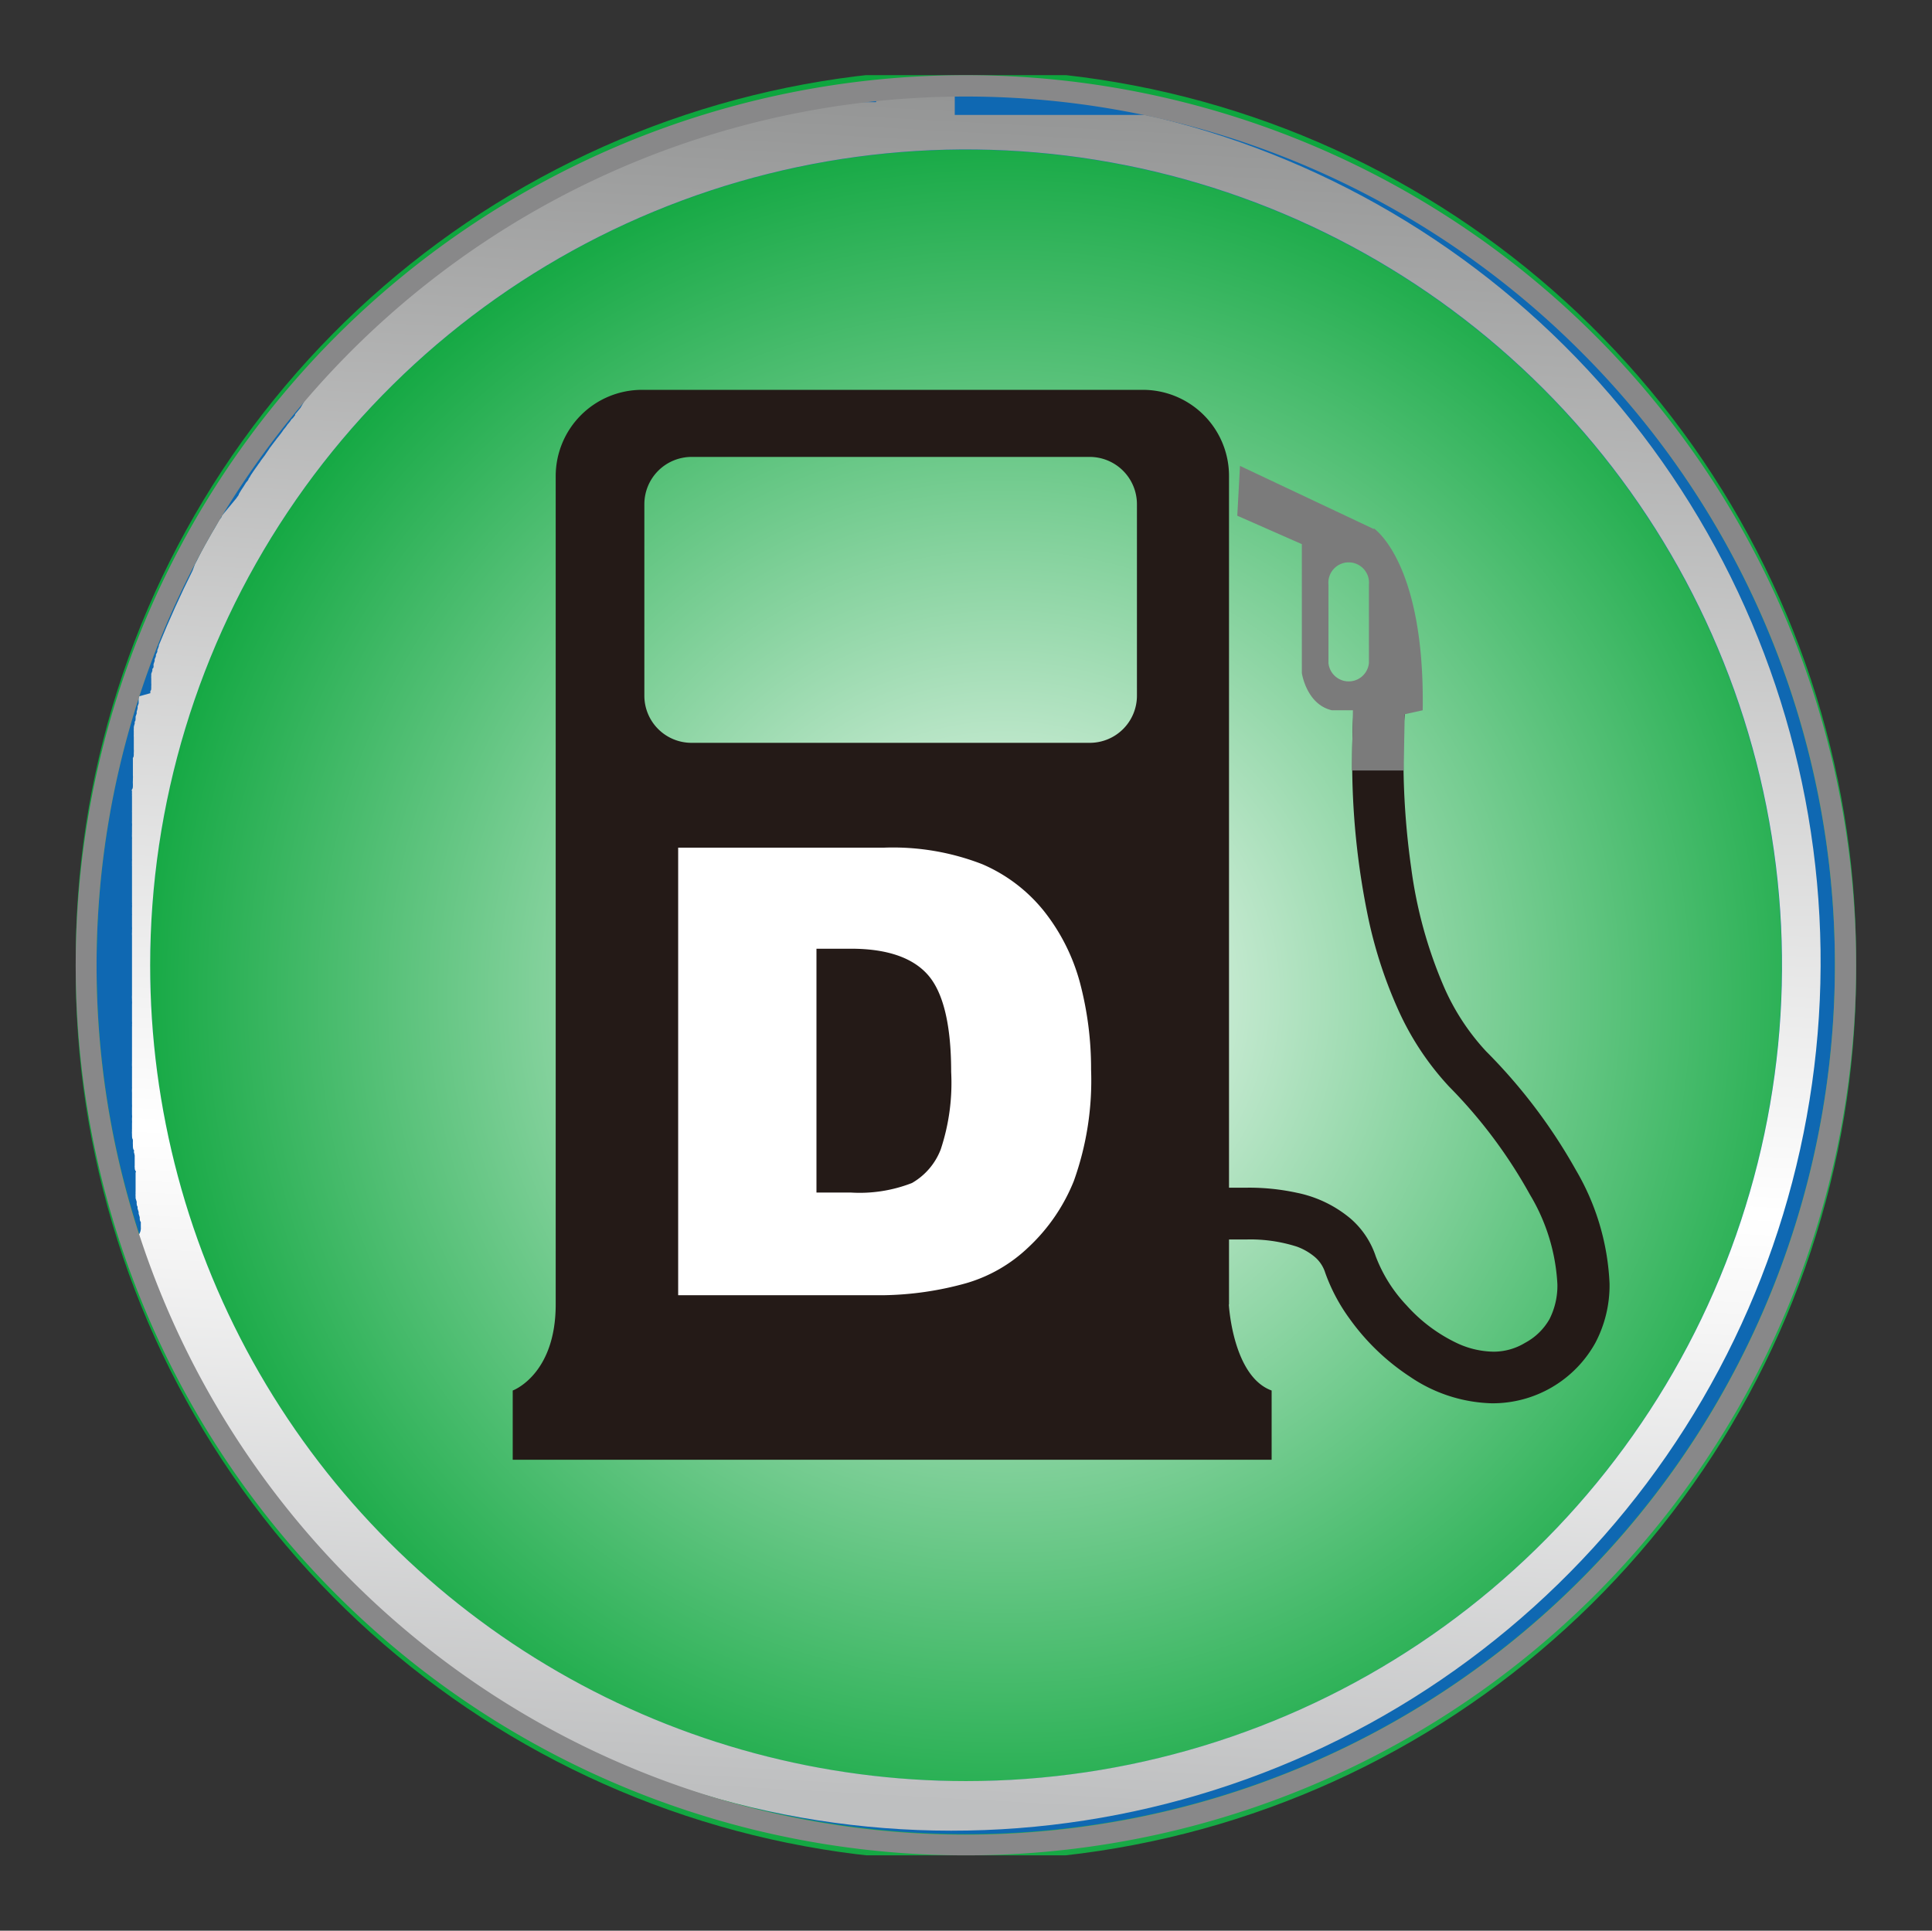
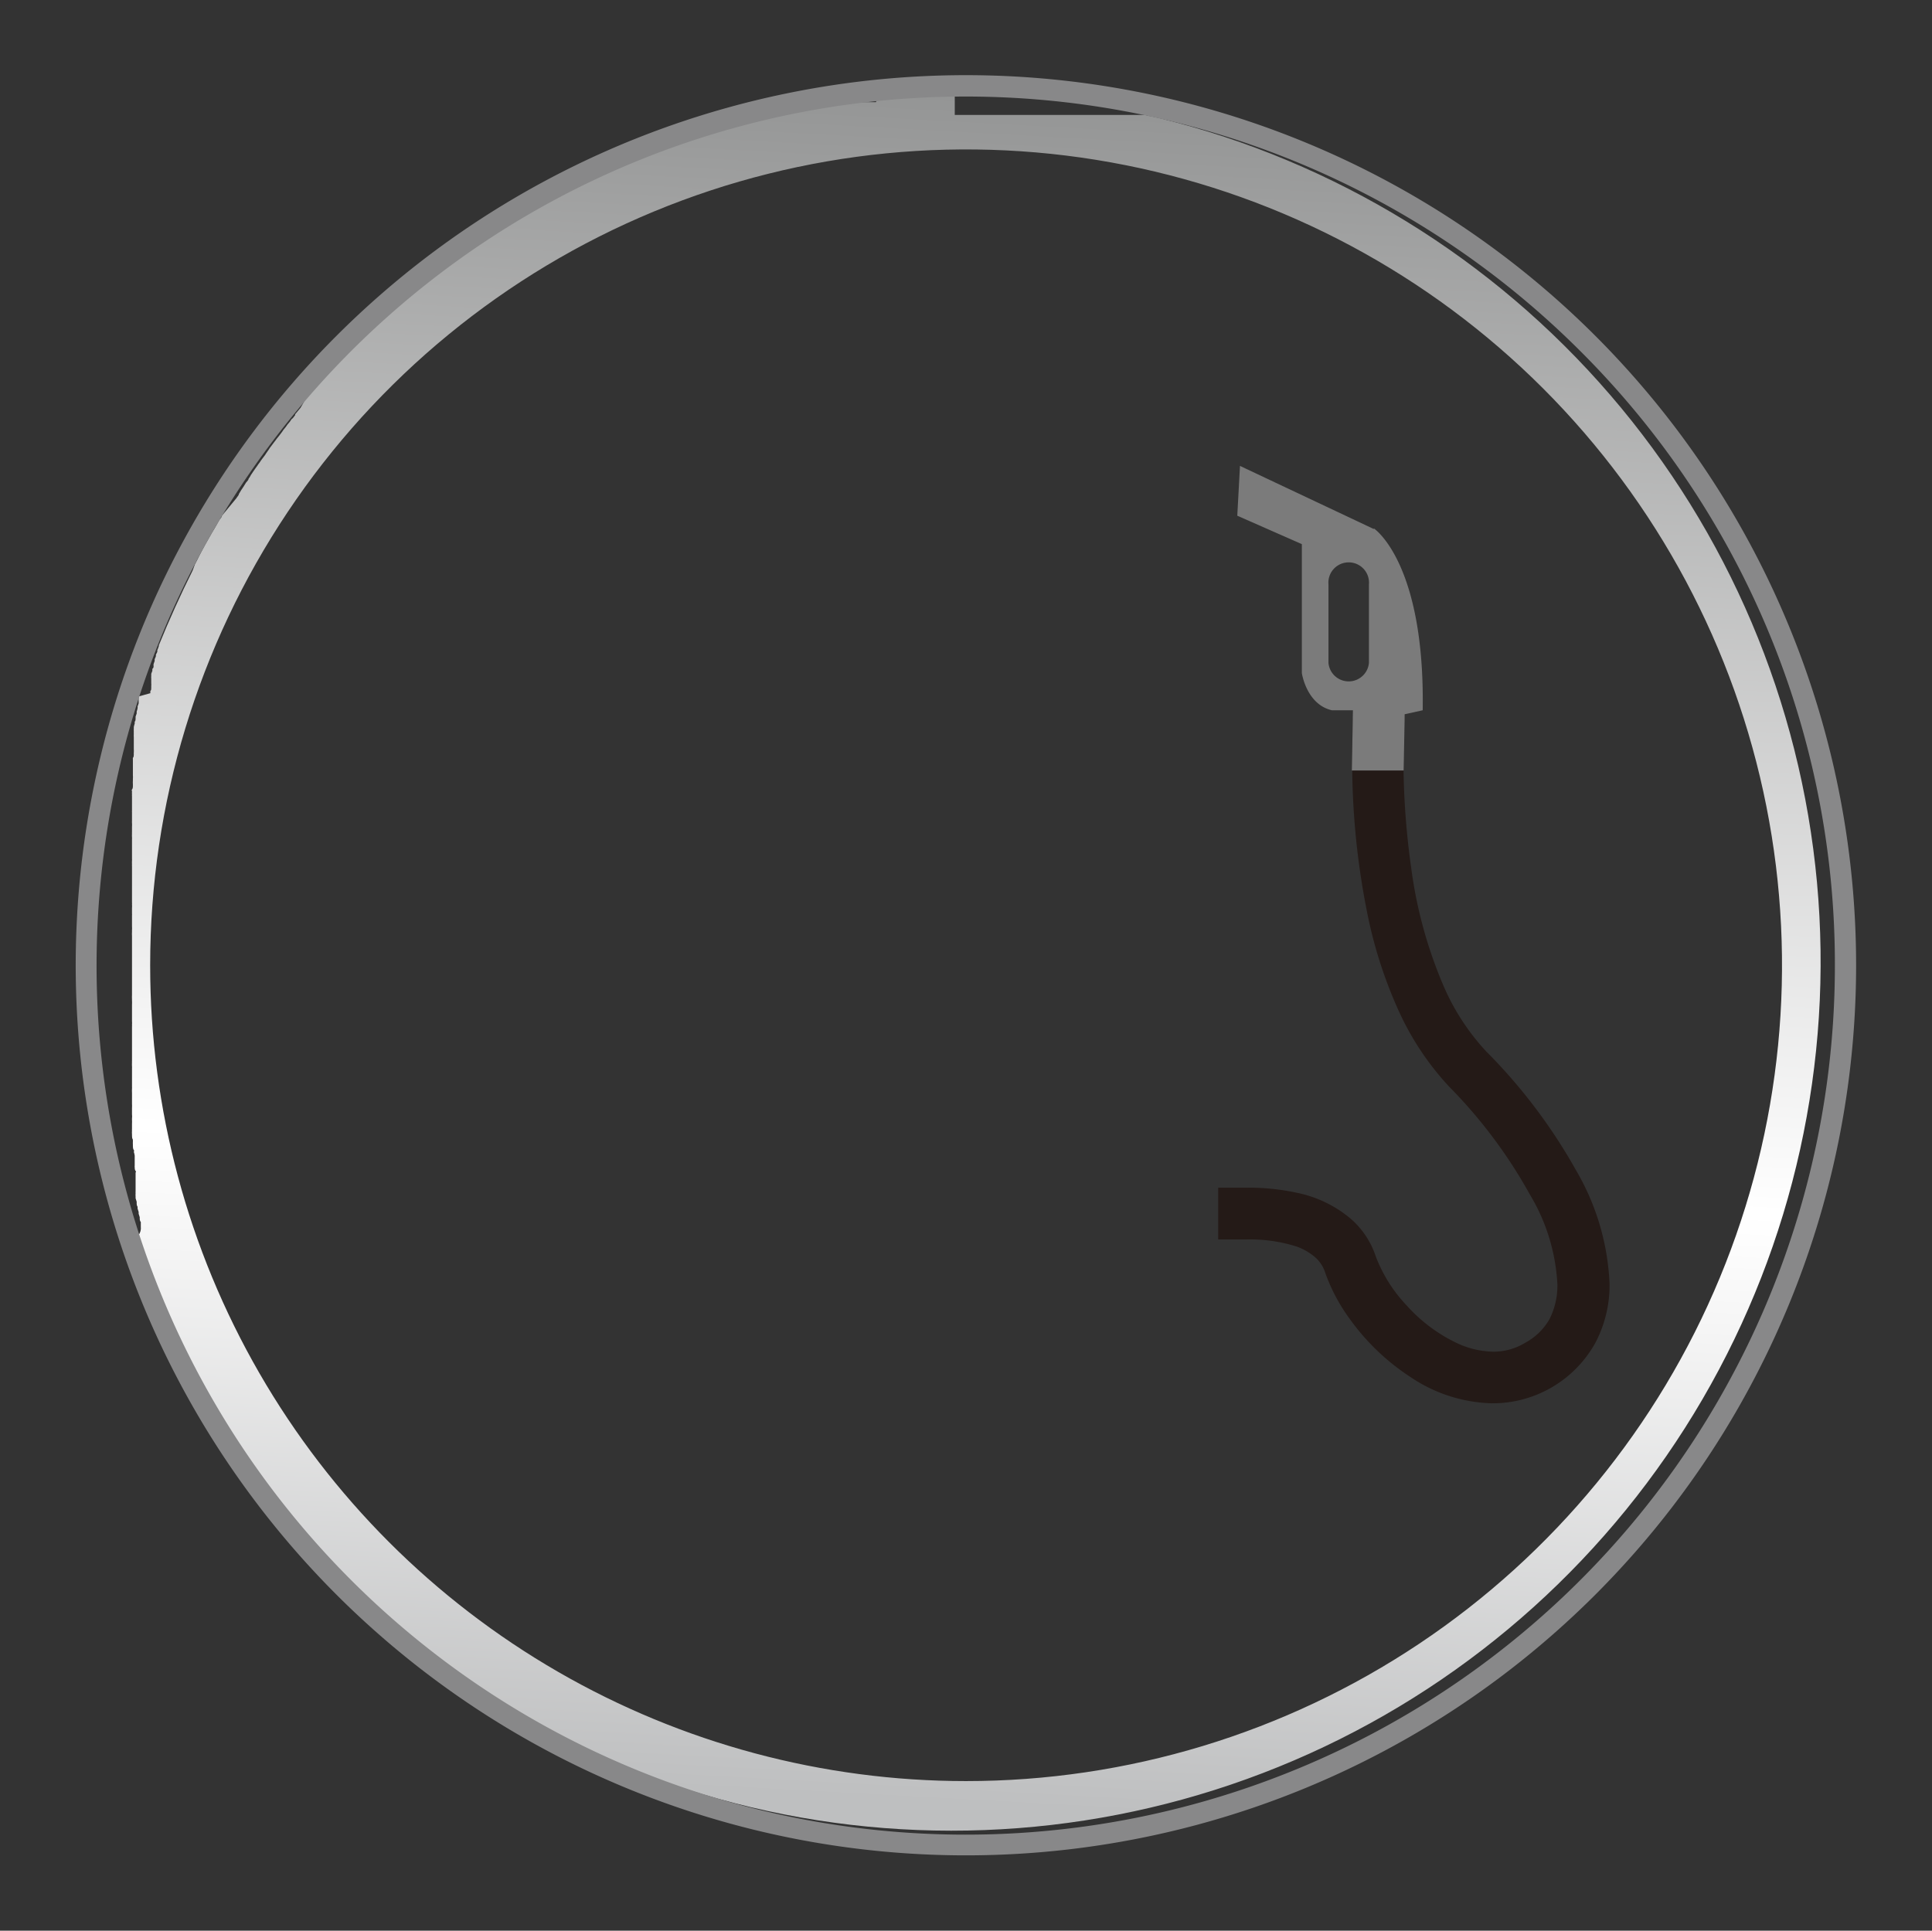
<svg xmlns="http://www.w3.org/2000/svg" id="Calque_1" data-name="Calque 1" viewBox="0 0 107.43 107.37">
  <rect x="0" y="0" width="107.43" height="107.37" fill="#333333" stroke="none" />
  <defs>
    <style>.cls-1{fill:none;}.cls-2{clip-path:url(#clip-path);}.cls-3{fill:url(#Dégradé_sans_nom_6);}.cls-4{fill:#241a17;}.cls-5{fill:#7b7b7b;}.cls-6{clip-path:url(#clip-path-2);}.cls-7{fill:#0f68b2;}.cls-8{clip-path:url(#clip-path-3);}.cls-9{fill:url(#Dégradé_sans_nom_2);}.cls-10{fill:#888889;}.cls-11{fill:#fff;}</style>
    <clipPath id="clip-path" transform="translate(3.71 3.68)">
      <path class="cls-1" d="M.5,50a49.5,49.5,0,0,0,99,.62V50h0v-.63A49.5,49.5,0,0,0,.5,50" />
    </clipPath>
    <radialGradient id="Dégradé_sans_nom_6" cx="-533.49" cy="484.94" r="4.35" gradientTransform="matrix(11.39, 0, 0, -11.39, 6132.32, 5578.86)" gradientUnits="userSpaceOnUse">
      <stop offset="0" stop-color="#fff" />
      <stop offset="1" stop-color="#0ea63e" />
    </radialGradient>
    <clipPath id="clip-path-2" transform="translate(3.71 3.68)">
-       <rect class="cls-1" x="0.5" y="0.5" width="99" height="98.99" />
-     </clipPath>
+       </clipPath>
    <clipPath id="clip-path-3" transform="translate(3.71 3.68)">
      <path class="cls-1" d="M6.19,70.4h0M4.64,50A45.37,45.37,0,1,1,50,95.37,45.36,45.36,0,0,1,4.64,50M49.38,1.69H46.49l-.18,0h-.13l-.17,0H45.7l-.14,0h-.31l-.15,0L45,2H44.8l-.14,0-.17,0h-.13l-.17,0-.14,0-.15,0-.16,0-.14,0-.16,0h-.13l-.18,0-.12,0-.18,0h-.11l-.19,0-.11,0-.19,0-.11,0a1.25,1.25,0,0,0-.19,0h-.1l-.2,0h-.09l-.21,0-.08,0-.22,0H41l-.23,0h0l-.25,0h0l-.25,0h0a2.27,2.27,0,0,0-.25.06h0l-.26.06h0l-.27,0h0a48.25,48.25,0,0,0-23.41,13l-.2.2-.07.06-.13.14-.16.16,0,.05a1.45,1.45,0,0,0-.17.18s0,0,0,0l-.18.18,0,0-.15.16,0,.05-.15.17,0,0a1.15,1.15,0,0,0-.14.17l-.05,0-.16.18,0,0-.16.18s0,0,0,0l-.16.18,0,0-.16.18,0,0-.16.18,0,0-.14.18s0,0,0,0L13,19l0,0-.15.18,0,0-.15.18,0,.05-.14.18,0,0c-.05,0-.1.12-.15.18s0,0,0,0l-.15.18a.08.08,0,0,1,0,0,1.33,1.33,0,0,1-.14.19l0,0a1.33,1.33,0,0,0-.14.19s0,0,0,0l-.15.2,0,0-.16.2s0,0,0,0-.09.13-.15.2,0,0,0,0l-.15.2s0,0,0,0a1.43,1.43,0,0,0-.14.2l0,0-.14.2s0,0,0,0a1.43,1.43,0,0,1-.14.2l0,0-.15.2s0,0,0,0a1.43,1.43,0,0,1-.14.2l0,0c-.05.07-.09.14-.14.2s0,0,0,0-.09.13-.14.2,0,0,0,0l-.14.21,0,0a1.2,1.2,0,0,1-.13.21l0,0c0,.07-.09.14-.14.21s0,0,0,0l-.13.21a.05.05,0,0,0,0,0l-.14.21v0l-.13.22,0,0c0,.07-.09.14-.13.22v0L8.63,25a0,0,0,0,0,0,0c0,.08-.09.16-.14.23v0l-.13.23h0l-.13.23s0,0,0,0-.09.15-.14.23v0l-.13.23,0,0-.13.23v0l-.13.23h0L7.49,27l0,0-.12.23s0,0,0,0l-.12.24s0,0,0,0l-.12.23a0,0,0,0,1,0,0L7,28.05h0q-1,2-1.88,4.16a.08.08,0,0,1,0,.05,1.8,1.8,0,0,1-.08.21.14.14,0,0,0,0,.06c0,.07-.05.13-.08.19l0,.09a1.22,1.22,0,0,1-.07.17l0,.1-.06.17a.36.36,0,0,0,0,.11c0,.05,0,.11-.07.16a.35.35,0,0,1,0,.11l-.06.16s0,.08,0,.13a.58.58,0,0,0,0,.14s0,.09,0,.13a.69.69,0,0,1,0,.13.66.66,0,0,1,0,.15s0,.08,0,.13,0,.1-.05.15l0,.12L4,35.05a.84.84,0,0,1,0,.12s0,.1,0,.15a.56.56,0,0,0,0,.12,1.77,1.77,0,0,1-.06.17.38.38,0,0,1,0,.1,1.21,1.21,0,0,1-.05.18l0,.11-.06.17,0,.11c0,.06,0,.12-.05.18l0,.1a1.33,1.33,0,0,0-.05.19l0,.09a1.33,1.33,0,0,0,0,.19.38.38,0,0,0,0,.1,1.33,1.33,0,0,0,0,.19l0,.1c0,.06,0,.12,0,.18l0,.11c0,.06,0,.12,0,.19l0,.08a1.17,1.17,0,0,1,0,.2.29.29,0,0,0,0,.09c0,.07,0,.14-.05.2a.29.29,0,0,0,0,.09l0,.2s0,.06,0,.09l0,.21s0,0,0,.08,0,.14,0,.2l0,.09a1.3,1.3,0,0,1,0,.21s0,.06,0,.09a1.18,1.18,0,0,0,0,.2.31.31,0,0,0,0,.08c0,.08,0,.15-.05.22s0,.05,0,.07a1.7,1.7,0,0,0,0,.22.24.24,0,0,0,0,.08c0,.08,0,.15,0,.22s0,0,0,.07l0,.22,0,.08a2.08,2.08,0,0,1,0,.23.13.13,0,0,0,0,.06c0,.08,0,.15,0,.23v.07l0,.22a.24.24,0,0,0,0,.08,1.43,1.43,0,0,1,0,.22s0,.05,0,.07l0,.24a.13.13,0,0,0,0,.06,1.85,1.85,0,0,0,0,.23.15.15,0,0,1,0,.07l0,.23s0,0,0,.07l0,.24s0,0,0,.06l0,.23s0,.05,0,.07l0,.23a.15.15,0,0,1,0,.07,2,2,0,0,0,0,.23.22.22,0,0,0,0,.08l0,.23a.2.2,0,0,1,0,.07c0,.08,0,.17,0,.25a.09.09,0,0,0,0,0c0,.08,0,.17,0,.25s0,0,0,.05,0,.17,0,.26v0l0,.23V46c0,.07,0,.15,0,.23s0,.05,0,.07,0,.15,0,.22a.28.28,0,0,1,0,.09,1.36,1.36,0,0,1,0,.21v.1c0,.07,0,.15,0,.22a.22.22,0,0,1,0,.08v.31l0,.24v.06a1.69,1.69,0,0,1,0,.23v.09a1.55,1.55,0,0,0,0,.22v.08c0,.08,0,.16,0,.24V49s0,.07,0,.09v1.87s0,.05,0,.07v.3c0,.09,0,.17,0,.25v.07a1.93,1.93,0,0,0,0,.24v.07a1.93,1.93,0,0,1,0,.24v0c0,.09,0,.17,0,.26v0c0,.08,0,.17,0,.25a.2.2,0,0,1,0,.07c0,.08,0,.16,0,.24v.08a1.64,1.64,0,0,1,0,.23.15.15,0,0,1,0,.07c0,.08,0,.16,0,.24a.43.43,0,0,1,0,.05c0,.08,0,.16,0,.25v.06l0,.24v0c0,.09,0,.18,0,.26s0,0,0,0,0,.18,0,.27v0c0,.09,0,.18,0,.27v.06l0,.24a.13.13,0,0,0,0,.06,1.94,1.94,0,0,0,0,.24.13.13,0,0,1,0,.06l0,.24s0,0,0,.06l0,.25v0l0,.24s0,0,0,.07l0,.23a.13.13,0,0,1,0,.06,2.17,2.17,0,0,0,0,.25.11.11,0,0,0,0,0l0,.24s0,0,0,.06a2.23,2.23,0,0,1,0,.23s0,0,0,.07a2,2,0,0,1,0,.24s0,0,0,.06,0,.15,0,.24v.05a1,1,0,0,1,0,.24l0,.06a1.85,1.85,0,0,1,0,.23s0,.05,0,.07,0,.15,0,.22a.24.24,0,0,0,0,.08,1.43,1.43,0,0,0,0,.22s0,0,0,.06,0,.16.05.23a.24.24,0,0,0,0,.08,1.55,1.55,0,0,0,0,.21s0,.06,0,.08,0,.14.05.21,0,.06,0,.09a1.6,1.6,0,0,1,.05.21s0,0,0,.07,0,.15,0,.22,0,0,0,.08l0,.2a.19.19,0,0,0,0,.08c0,.07,0,.14.05.21s0,.06,0,.09,0,.13,0,.2l0,.09c0,.06,0,.12,0,.19l0,.1c0,.06,0,.12,0,.18l0,.1a1.8,1.8,0,0,0,0,.19.38.38,0,0,0,0,.1,1.05,1.05,0,0,0,0,.19.37.37,0,0,1,0,.09l.06.19,0,.11s0,.11.05.17l0,.1.06.19,0,.1.06.19s0,.06,0,.08,0,.13.06.19a.76.76,0,0,0,0,.11s0,.11,0,.15A.65.65,0,0,1,4,65a.85.85,0,0,1,.06.17l0,.1c0,.06,0,.12.05.18l0,.1.06.17s0,.08,0,.12,0,.1,0,.15a.61.61,0,0,0,0,.12,1,1,0,0,0,.05.16s0,.08,0,.12l.06.16,0,.12s0,.09,0,.14l.06.14s0,.08,0,.11l.06.16s0,.08,0,.11a1.66,1.66,0,0,1,.06.16l.05.12.06.15s0,.07,0,.11,0,.11.07.17,0,0,0,0l.09.22,0,.07c.21.5.42,1,.64,1.5l0,0,.24.52.24.5a0,0,0,0,0,0,0l.24.5h0l.12.25h0a2.26,2.26,0,0,1,.11.22s0,0,0,0l.12.23a.1.1,0,0,1,0,0l.11.2,0,.06c0,.07.07.14.11.22l0,0c0,.06.07.13.11.2l0,.06c0,.07.08.15.12.21v0a.88.88,0,0,1,.12.21l0,0,.11.21,0,0a2,2,0,0,0,.11.2s0,0,0,0l.12.21s0,0,0,0l.12.21,0,0,.12.2,0,0,.12.2,0,0,.12.2a.05.05,0,0,1,0,0l.13.2,0,0,.12.19,0,0a2.14,2.14,0,0,0,.13.19s0,0,0,.06l.12.18,0,.06.12.19,0,0,.12.19,0,0,.12.18,0,.06.12.18,0,.06a1.92,1.92,0,0,1,.13.17l0,.06.13.19,0,0,.13.18,0,.06.13.17a.21.21,0,0,0,0,.06l.12.17,0,.06.13.18,0,0,.13.18.05.06.12.17,0,0,.14.18.05.06.12.16.05.06a1.09,1.09,0,0,0,.13.17l.05.06.12.16s0,0,.05.07.08.1.13.16a.18.18,0,0,1,0,.07,1,1,0,0,1,.13.16s0,0,0,0,.09.11.13.16l.06.07a1,1,0,0,0,.13.16l0,0,.13.17a.34.34,0,0,1,.06.06l.13.16.05.06.13.15.06.07.14.15,0,.06.14.16.05,0,.14.16.05.06.15.16,0,0,.15.16.05.06.14.15.06.06.13.15a.46.46,0,0,1,.07.07l.13.14.06.06.14.15.06.06a.93.93,0,0,0,.14.14l.09.1.11.11.17.18,0,0,.2.21A48.32,48.32,0,1,0,60.76,2.89h0l-.27-.06h0l-.26-.06h-.05a2.1,2.1,0,0,0-.24-.06h0l-.26,0h0l-.25,0h0l-.23,0H59l-.23,0-.07,0-.21,0h-.09l-.21,0h-.09l-.2,0-.11,0-.18,0-.1,0-.2,0h-.11l-.18,0-.12,0-.18,0h-.13l-.16,0-.14,0-.16,0-.15,0-.14,0-.17,0h-.13l-.17,0-.14,0h-.15l-.16,0-.14,0h-.32l-.13,0H54l-.17,0h-.14l-.18,0H49.38Z" />
    </clipPath>
    <linearGradient id="Dégradé_sans_nom_2" x1="-570.92" y1="422.79" x2="-566.58" y2="422.79" gradientTransform="matrix(21.97, 0, 0, -21.97, 12546.58, 9336.61)" gradientUnits="userSpaceOnUse">
      <stop offset="0" stop-color="#bebfc0" />
      <stop offset="0.3" stop-color="#f5f5f5" />
      <stop offset="0.36" stop-color="#fefefe" />
      <stop offset="0.37" stop-color="#fff" />
      <stop offset="0.37" stop-color="#fff" />
      <stop offset="1" stop-color="#939494" />
    </linearGradient>
  </defs>
  <title>Diesel</title>
  <g class="cls-2">
-     <rect class="cls-3" x="4.21" y="4.18" width="99" height="99" />
-   </g>
+     </g>
  <path class="cls-4" d="M71.62,34.92s-.14,1.42-.14,3.53a42.45,42.45,0,0,0,.91,9A25,25,0,0,0,74,52.39a15.7,15.7,0,0,0,2.87,4.36,27.4,27.4,0,0,1,4.49,6,10.75,10.75,0,0,1,1.53,5,4.11,4.11,0,0,1-.44,1.93A3.41,3.41,0,0,1,81.09,71a3.37,3.37,0,0,1-1.75.49,4.94,4.94,0,0,1-2-.46,8.84,8.84,0,0,1-2.84-2.12,8.16,8.16,0,0,1-1.71-2.72h0a4.75,4.75,0,0,0-1.4-2.1,6.71,6.71,0,0,0-3-1.44,12.49,12.49,0,0,0-2.77-.28c-.44,0-.83,0-1.12,0l-.36,0h-.11l0,.54v-.54h0l0,.54v2.34l.29,0c.29,0,.73,0,1.28,0a8.5,8.5,0,0,1,2.81.4,3.32,3.32,0,0,1,1,.58,1.9,1.9,0,0,1,.57.87h0a10,10,0,0,0,1.35,2.55,12.63,12.63,0,0,0,3.36,3.23,8.46,8.46,0,0,0,4.54,1.48A6.53,6.53,0,0,0,85,71a6.86,6.86,0,0,0,.79-3.29,13.61,13.61,0,0,0-1.87-6.32,30.36,30.36,0,0,0-5-6.61,12.76,12.76,0,0,1-2.33-3.56,24.84,24.84,0,0,1-1.83-6.64,43.14,43.14,0,0,1-.43-6.1c0-1,0-1.82.07-2.38,0-.29,0-.51,0-.66s0-.13,0-.16v0h0Z" transform="translate(3.71 3.68)" />
  <path class="cls-5" d="M72.41,33.19a1.13,1.13,0,0,1-2.25,0V28.83a1.13,1.13,0,1,1,2.25,0Zm.27-7.45-7.44-3.51L65.09,25l3.59,1.58,0,7.17s.25,1.74,1.67,2.07h1.17l-.06,3.35h2.88l.06-3.13,1-.22c.13-8.23-2.71-10.11-2.71-10.11" transform="translate(3.71 3.68)" />
  <g class="cls-6">
-     <path class="cls-7" d="M50,98.32A48.33,48.33,0,1,1,84.17,84.16,48.14,48.14,0,0,1,50,98.32M50,4.64A45.37,45.37,0,1,0,95.37,50,45.37,45.37,0,0,0,50,4.64" transform="translate(3.71 3.68)" />
-   </g>
+     </g>
  <g class="cls-8">
    <rect class="cls-9" x="-0.92" y="-0.94" width="101.85" height="101.89" transform="translate(0.99 100.81) rotate(-86.79)" />
  </g>
  <path class="cls-10" d="M98.91,50h-.59A48.33,48.33,0,1,1,84.16,15.84,48.13,48.13,0,0,1,98.32,50H99.5A49.5,49.5,0,1,0,50,99.5,49.5,49.5,0,0,0,99.5,50Z" transform="translate(3.71 3.68)" />
-   <path class="cls-4" d="M59.51,35a2.62,2.62,0,0,1-2.63,2.63H34.75A2.62,2.62,0,0,1,32.12,35V24.36a2.63,2.63,0,0,1,2.63-2.63H56.88a2.63,2.63,0,0,1,2.63,2.63Zm5.12,33.87h0V22.8A4.79,4.79,0,0,0,59.81,18H32a4.8,4.8,0,0,0-4.81,4.8V68.86c0,3.92-2.39,4.79-2.39,4.79V77.5H67V73.65c-2.17-.79-2.38-4.79-2.38-4.79" transform="translate(3.71 3.68)" />
-   <path class="cls-11" d="M34,43.46H45.45a13.7,13.7,0,0,1,5.46.92A8.88,8.88,0,0,1,54.35,47a11,11,0,0,1,2,4,18.67,18.67,0,0,1,.61,4.8A16.55,16.55,0,0,1,56,62a10.27,10.27,0,0,1-2.52,3.68,8.38,8.38,0,0,1-3.46,2,18,18,0,0,1-4.59.67H34Zm7.69,5.62V62.64H43.6A8,8,0,0,0,47,62.11a3.67,3.67,0,0,0,1.6-1.87,11.73,11.73,0,0,0,.58-4.31c0-2.62-.44-4.42-1.29-5.39s-2.29-1.46-4.28-1.46Z" transform="translate(3.71 3.68)" />
</svg>